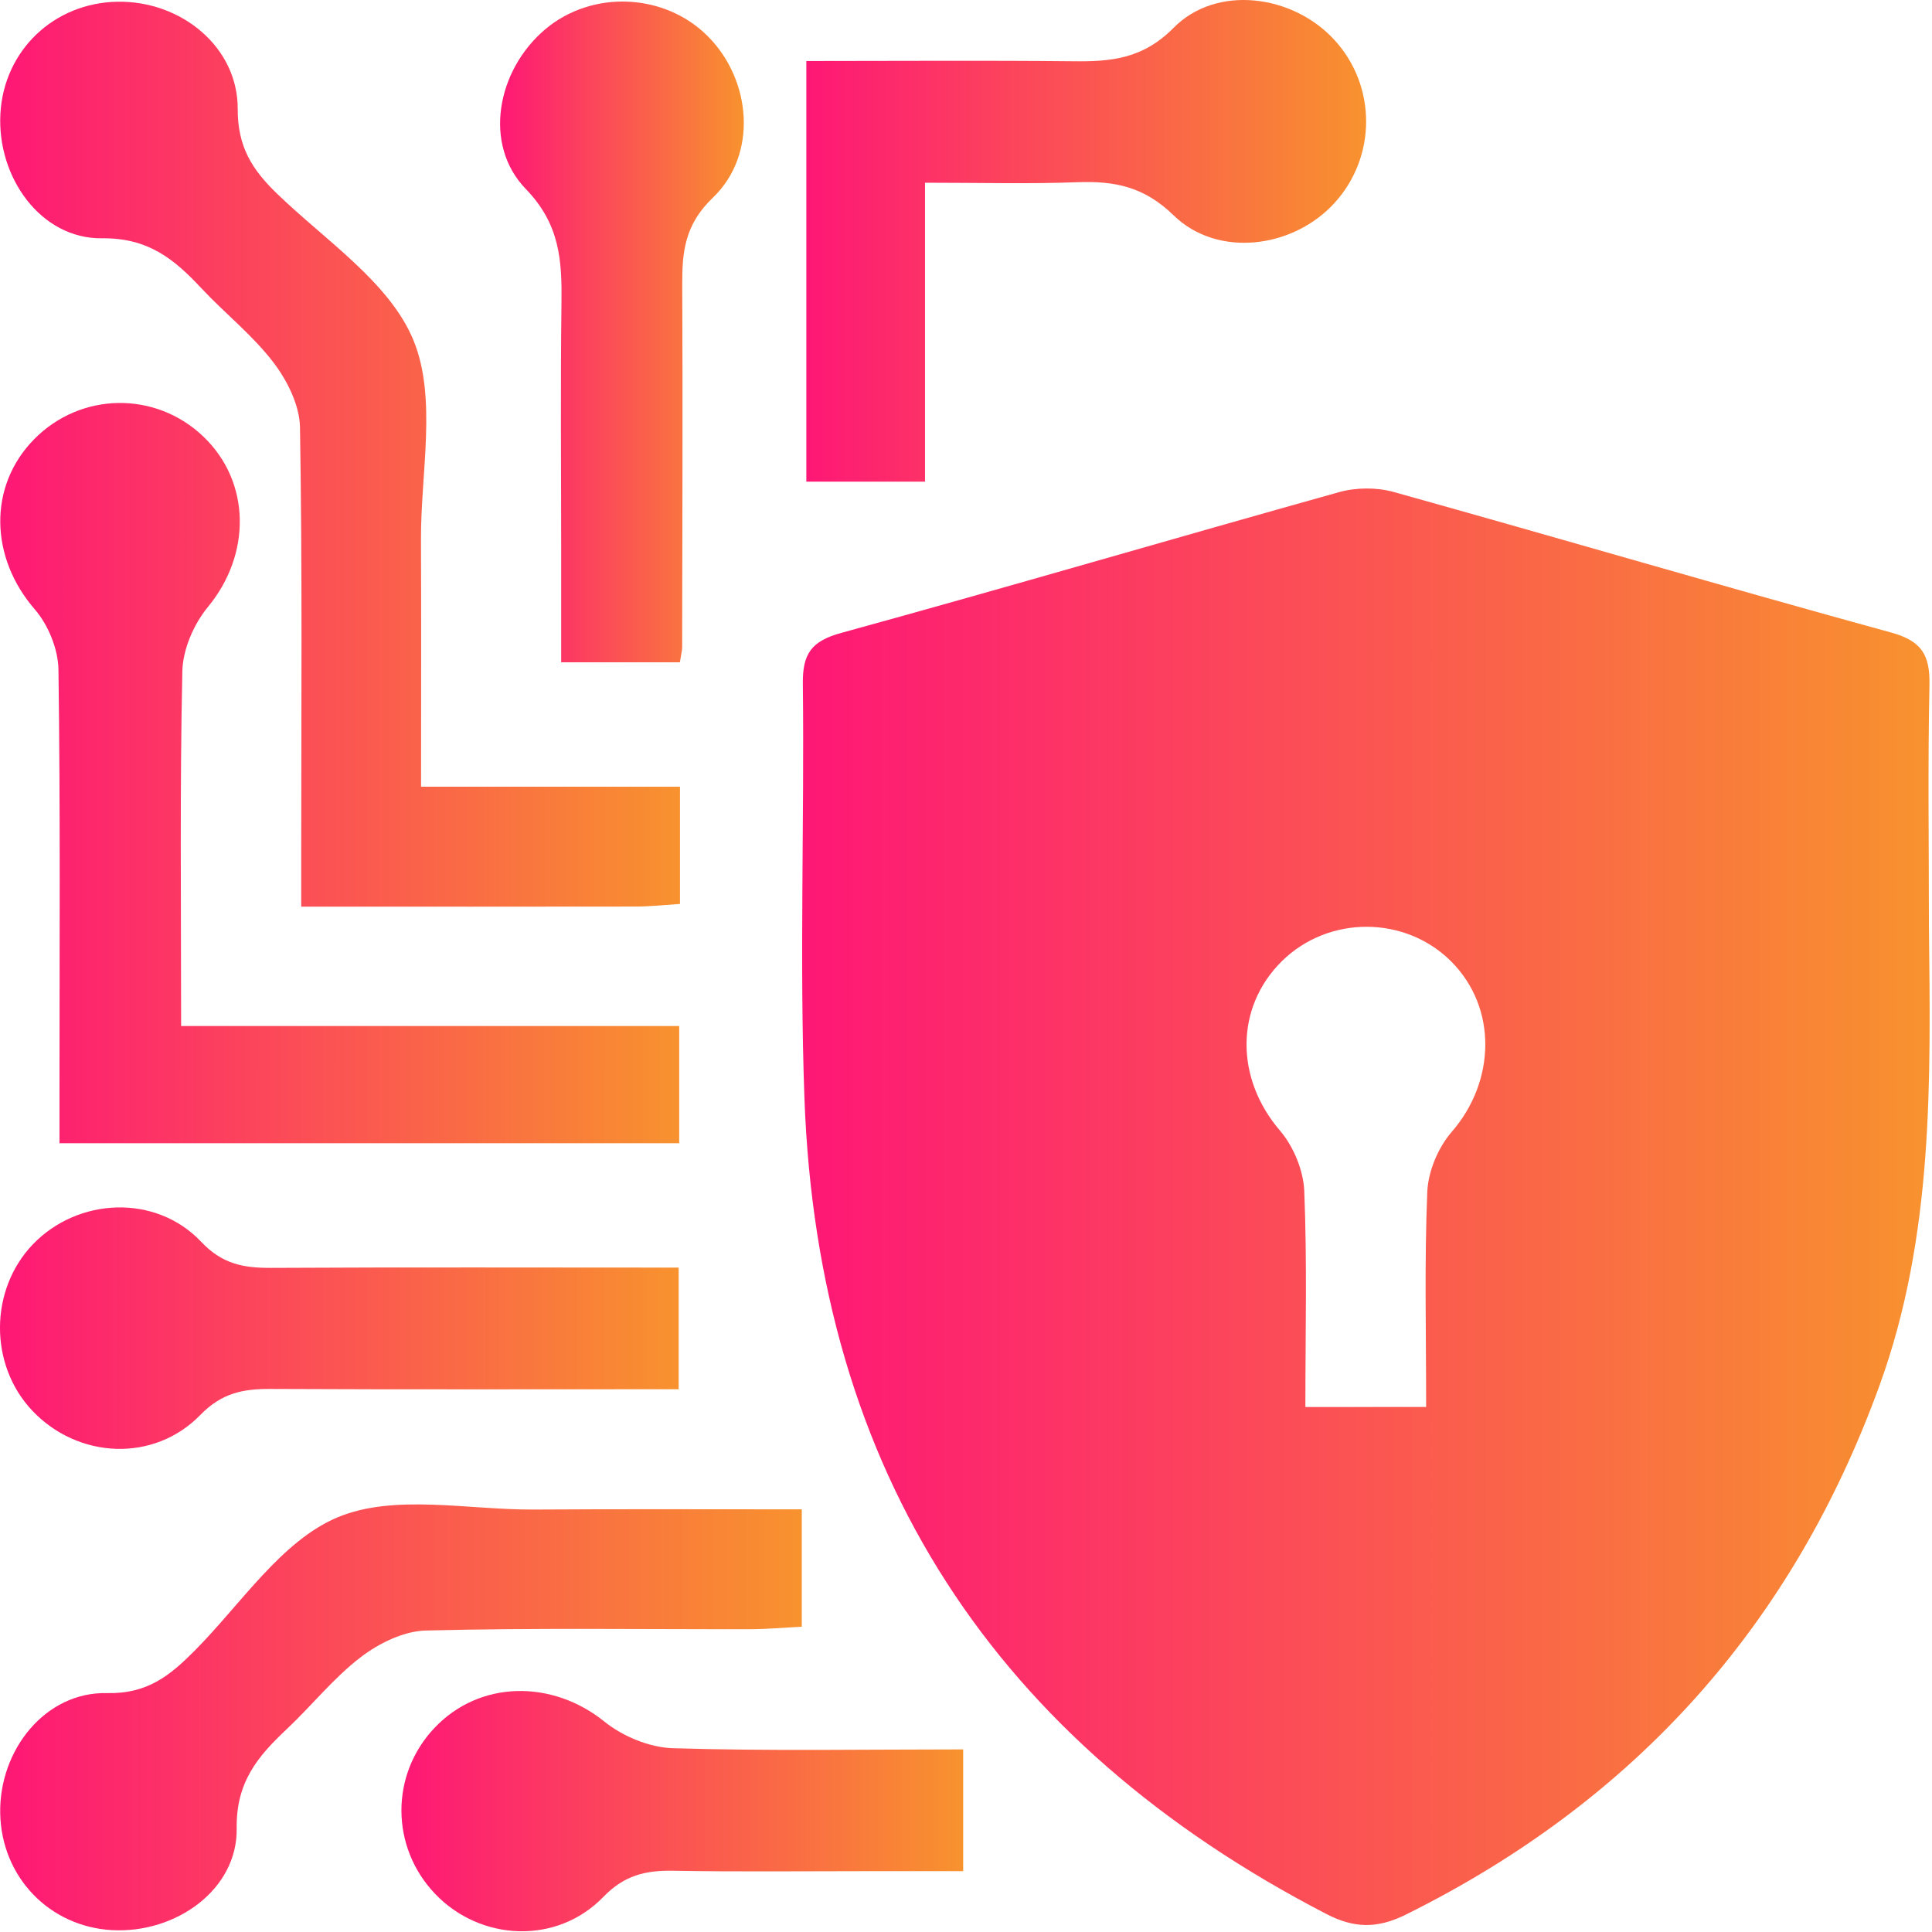
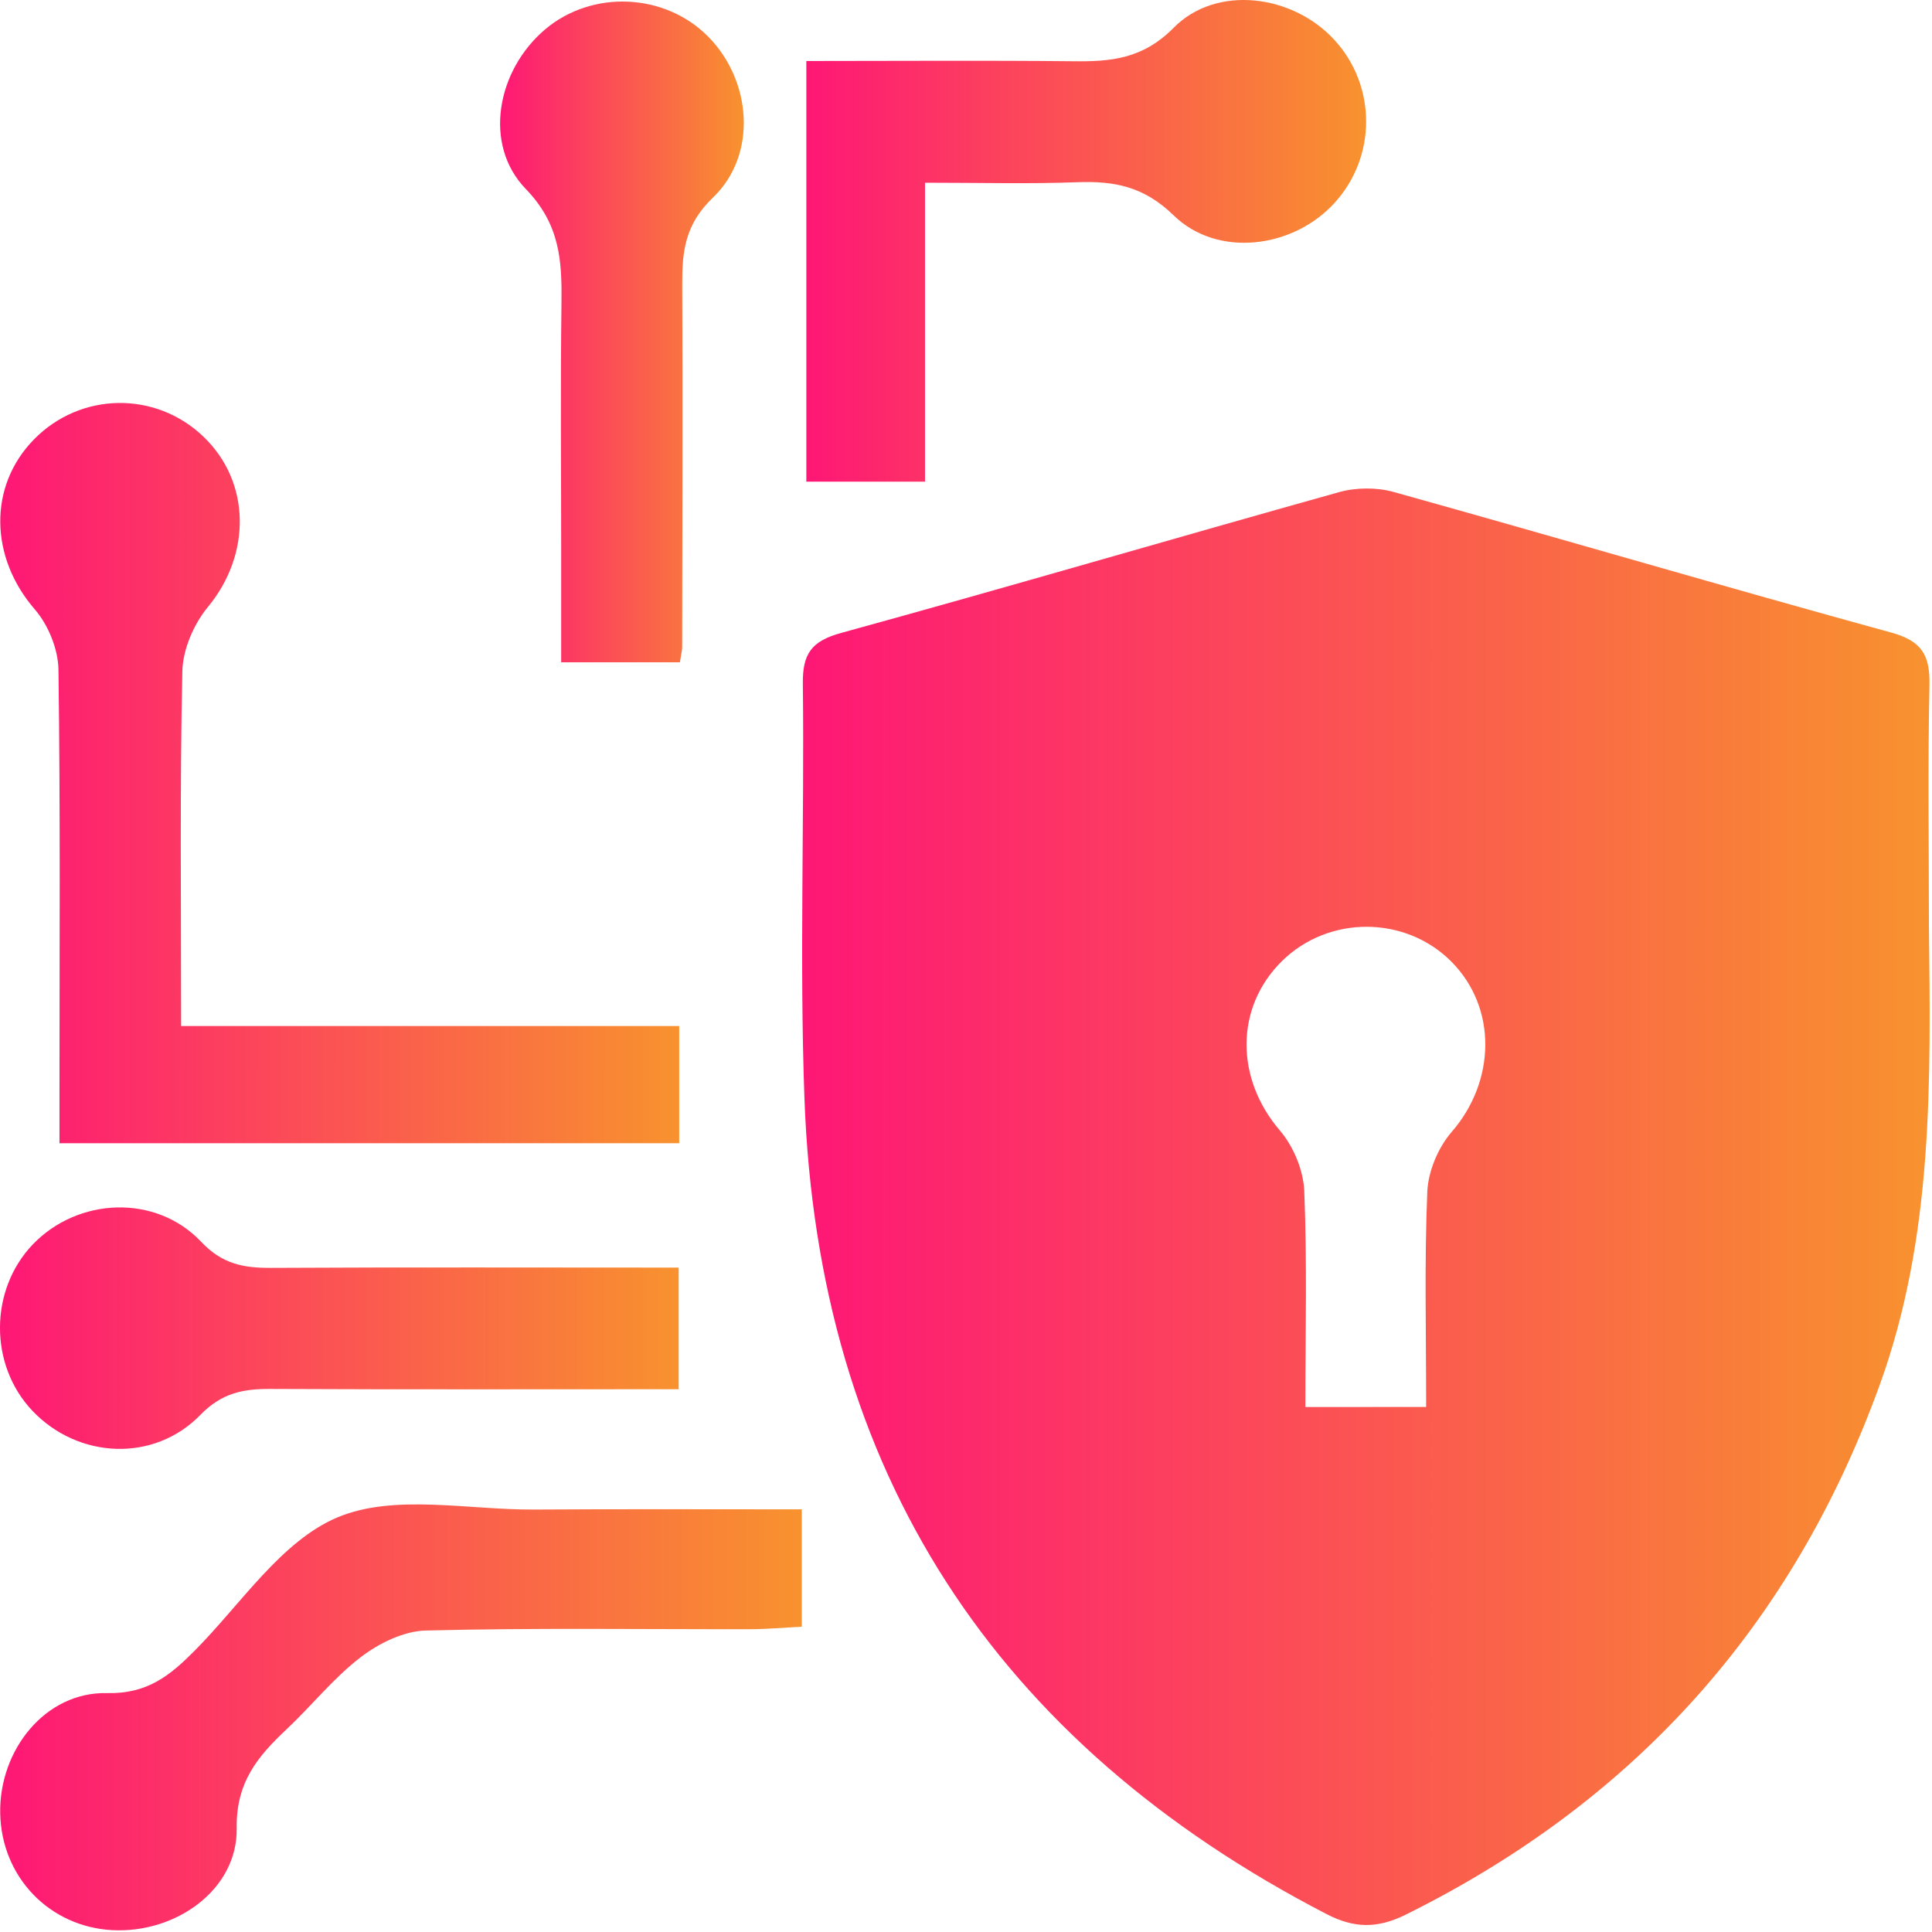
<svg xmlns="http://www.w3.org/2000/svg" width="47" height="47" viewBox="0 0 47 47" fill="none">
  <path d="M46.925 22.501C46.966 26.283 47.046 30.058 45.724 33.702C43.603 39.549 39.762 43.821 34.195 46.579C33.505 46.92 32.943 46.913 32.267 46.562C24.209 42.391 19.9 35.809 19.57 26.721C19.448 23.365 19.57 20.001 19.531 16.641C19.521 15.903 19.737 15.595 20.475 15.394C24.518 14.284 28.54 13.1 32.577 11.972C32.989 11.857 33.489 11.853 33.899 11.967C37.938 13.093 41.96 14.278 46.003 15.387C46.75 15.591 46.952 15.935 46.938 16.659C46.897 18.605 46.925 20.553 46.925 22.501ZM34.694 34.227C34.694 32.412 34.651 30.7 34.722 28.992C34.743 28.495 34.986 27.917 35.313 27.539C36.386 26.306 36.427 24.523 35.311 23.397C34.193 22.27 32.325 22.261 31.188 23.379C30.035 24.516 30.055 26.244 31.14 27.507C31.467 27.89 31.708 28.47 31.729 28.971C31.8 30.709 31.756 32.453 31.756 34.229C32.79 34.227 33.658 34.227 34.694 34.227Z" fill="url(#paint0_linear_25_28)" />
  <path d="M4.406 24.96C8.531 24.96 12.487 24.96 16.523 24.96C16.523 25.946 16.523 26.838 16.523 27.812C11.545 27.812 6.569 27.812 1.447 27.812C1.447 27.404 1.447 26.998 1.447 26.592C1.447 23.157 1.47 19.721 1.422 16.288C1.415 15.79 1.172 15.199 0.844 14.821C-0.245 13.565 -0.295 11.83 0.83 10.686C1.963 9.533 3.787 9.506 4.951 10.624C6.109 11.736 6.109 13.494 5.059 14.764C4.715 15.181 4.447 15.797 4.436 16.331C4.374 19.146 4.406 21.963 4.406 24.96Z" fill="url(#paint1_linear_25_28)" />
-   <path d="M10.243 19.139C12.46 19.139 14.472 19.139 16.542 19.139C16.542 20.127 16.542 21.023 16.542 21.99C16.154 22.015 15.82 22.052 15.485 22.054C12.82 22.059 10.154 22.056 7.328 22.056C7.328 21.527 7.328 21.121 7.328 20.716C7.328 17.275 7.356 13.835 7.298 10.397C7.289 9.859 6.987 9.253 6.647 8.811C6.141 8.149 5.465 7.619 4.892 7.005C4.232 6.299 3.601 5.783 2.478 5.797C0.995 5.813 -0.077 4.316 0.01 2.763C0.095 1.227 1.312 0.067 2.861 0.042C4.41 0.017 5.79 1.147 5.783 2.652C5.779 3.569 6.134 4.126 6.734 4.706C7.912 5.848 9.473 6.865 10.056 8.272C10.638 9.682 10.232 11.504 10.241 13.145C10.25 15.086 10.243 17.026 10.243 19.139Z" fill="url(#paint2_linear_25_28)" />
  <path d="M19.505 36.718C19.505 37.738 19.505 38.602 19.505 39.574C19.068 39.595 18.664 39.632 18.259 39.634C15.625 39.638 12.989 39.599 10.356 39.666C9.817 39.68 9.214 39.978 8.772 40.317C8.112 40.823 7.58 41.497 6.968 42.072C6.267 42.733 5.74 43.356 5.758 44.484C5.779 45.964 4.284 47.037 2.73 46.955C1.197 46.872 0.033 45.657 0.005 44.11C-0.022 42.565 1.108 41.153 2.604 41.188C3.592 41.211 4.14 40.755 4.738 40.154C5.868 39.017 6.847 37.482 8.22 36.909C9.593 36.338 11.373 36.73 12.973 36.723C15.109 36.709 17.245 36.718 19.505 36.718Z" fill="url(#paint3_linear_25_28)" />
  <path d="M22.503 11.717C21.47 11.717 20.576 11.717 19.616 11.717C19.616 8.325 19.616 4.981 19.616 1.484C21.781 1.484 23.943 1.468 26.104 1.49C27.026 1.502 27.8 1.435 28.55 0.677C29.593 -0.38 31.449 -0.137 32.464 0.973C33.489 2.091 33.491 3.81 32.467 4.935C31.458 6.045 29.62 6.281 28.55 5.238C27.83 4.537 27.11 4.399 26.207 4.433C25.029 4.477 23.851 4.445 22.503 4.445C22.503 5.726 22.503 6.932 22.503 8.137C22.503 9.311 22.503 10.482 22.503 11.717Z" fill="url(#paint4_linear_25_28)" />
  <path d="M16.51 33.796C13.131 33.796 9.858 33.805 6.583 33.789C5.916 33.785 5.396 33.886 4.876 34.419C3.739 35.588 1.894 35.488 0.787 34.319C-0.268 33.207 -0.261 31.38 0.798 30.273C1.894 29.13 3.787 29.04 4.894 30.209C5.412 30.757 5.928 30.846 6.595 30.844C9.87 30.826 13.145 30.837 16.51 30.837C16.51 31.809 16.51 32.733 16.51 33.796Z" fill="url(#paint5_linear_25_28)" />
  <path d="M16.54 16.111C15.579 16.111 14.683 16.111 13.652 16.111C13.652 15.192 13.652 14.323 13.652 13.455C13.652 11.431 13.633 9.407 13.659 7.383C13.672 6.352 13.629 5.463 12.792 4.598C11.745 3.517 12.086 1.711 13.26 0.716C14.399 -0.249 16.166 -0.176 17.22 0.883C18.286 1.951 18.437 3.762 17.342 4.809C16.659 5.463 16.592 6.125 16.597 6.934C16.611 9.875 16.599 12.815 16.595 15.756C16.592 15.829 16.572 15.905 16.54 16.111Z" fill="url(#paint6_linear_25_28)" />
-   <path d="M23.431 42.558C23.431 43.606 23.431 44.477 23.431 45.52C22.629 45.52 21.846 45.52 21.064 45.52C19.501 45.52 17.938 45.538 16.377 45.51C15.705 45.499 15.19 45.616 14.674 46.15C13.542 47.316 11.685 47.227 10.583 46.07C9.499 44.933 9.492 43.173 10.569 42.036C11.669 40.871 13.436 40.858 14.704 41.882C15.151 42.242 15.804 42.513 16.372 42.529C18.683 42.6 21 42.558 23.431 42.558Z" fill="url(#paint7_linear_25_28)" />
  <defs>
    <linearGradient id="paint0_linear_25_28" x1="19.514" y1="29.357" x2="46.942" y2="29.357" gradientUnits="userSpaceOnUse">
      <stop stop-color="#FE1776" />
      <stop offset="1" stop-color="#F8922E" />
    </linearGradient>
    <linearGradient id="paint1_linear_25_28" x1="0.007" y1="18.807" x2="16.523" y2="18.807" gradientUnits="userSpaceOnUse">
      <stop stop-color="#FE1776" />
      <stop offset="1" stop-color="#F8922E" />
    </linearGradient>
    <linearGradient id="paint2_linear_25_28" x1="0.005" y1="11.049" x2="16.542" y2="11.049" gradientUnits="userSpaceOnUse">
      <stop stop-color="#FE1776" />
      <stop offset="1" stop-color="#F8922E" />
    </linearGradient>
    <linearGradient id="paint3_linear_25_28" x1="0.005" y1="41.779" x2="19.505" y2="41.779" gradientUnits="userSpaceOnUse">
      <stop stop-color="#FE1776" />
      <stop offset="1" stop-color="#F8922E" />
    </linearGradient>
    <linearGradient id="paint4_linear_25_28" x1="19.616" y1="5.859" x2="33.234" y2="5.859" gradientUnits="userSpaceOnUse">
      <stop stop-color="#FE1776" />
      <stop offset="1" stop-color="#F8922E" />
    </linearGradient>
    <linearGradient id="paint5_linear_25_28" x1="0" y1="32.31" x2="16.51" y2="32.31" gradientUnits="userSpaceOnUse">
      <stop stop-color="#FE1776" />
      <stop offset="1" stop-color="#F8922E" />
    </linearGradient>
    <linearGradient id="paint6_linear_25_28" x1="12.166" y1="8.074" x2="18.095" y2="8.074" gradientUnits="userSpaceOnUse">
      <stop stop-color="#FE1776" />
      <stop offset="1" stop-color="#F8922E" />
    </linearGradient>
    <linearGradient id="paint7_linear_25_28" x1="9.765" y1="44.06" x2="23.431" y2="44.06" gradientUnits="userSpaceOnUse">
      <stop stop-color="#FE1776" />
      <stop offset="1" stop-color="#F8922E" />
    </linearGradient>
  </defs>
</svg>